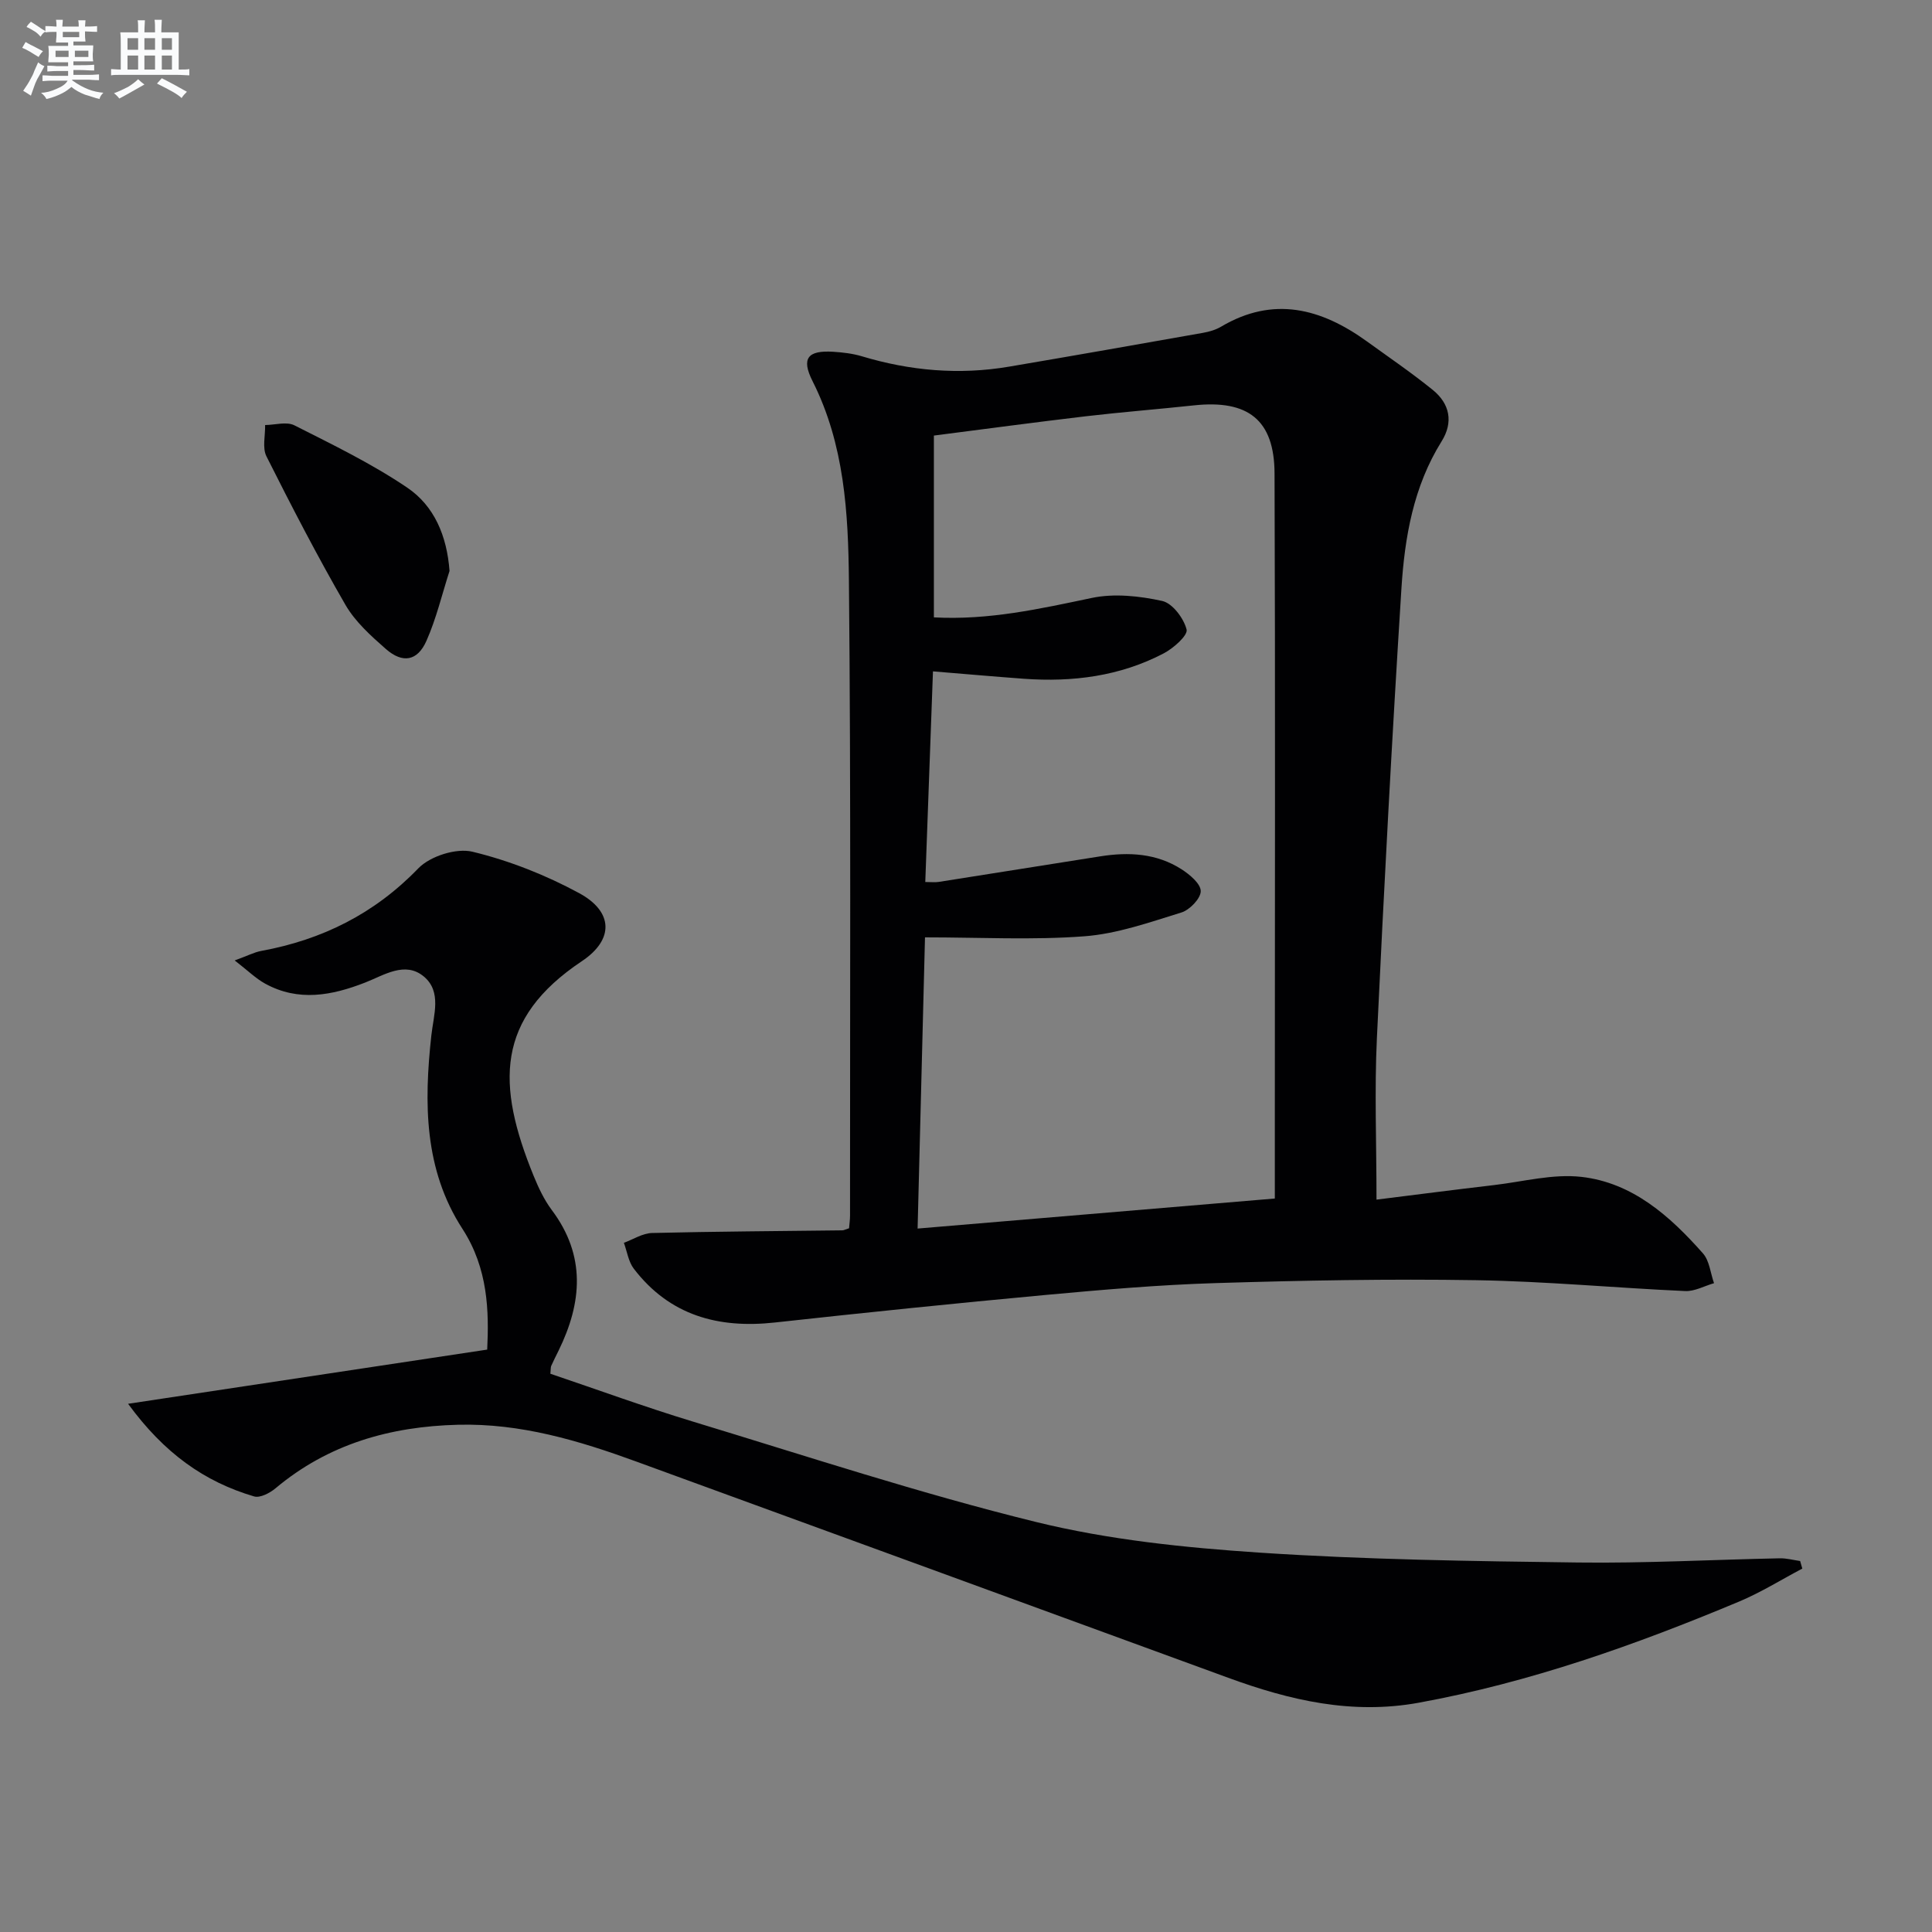
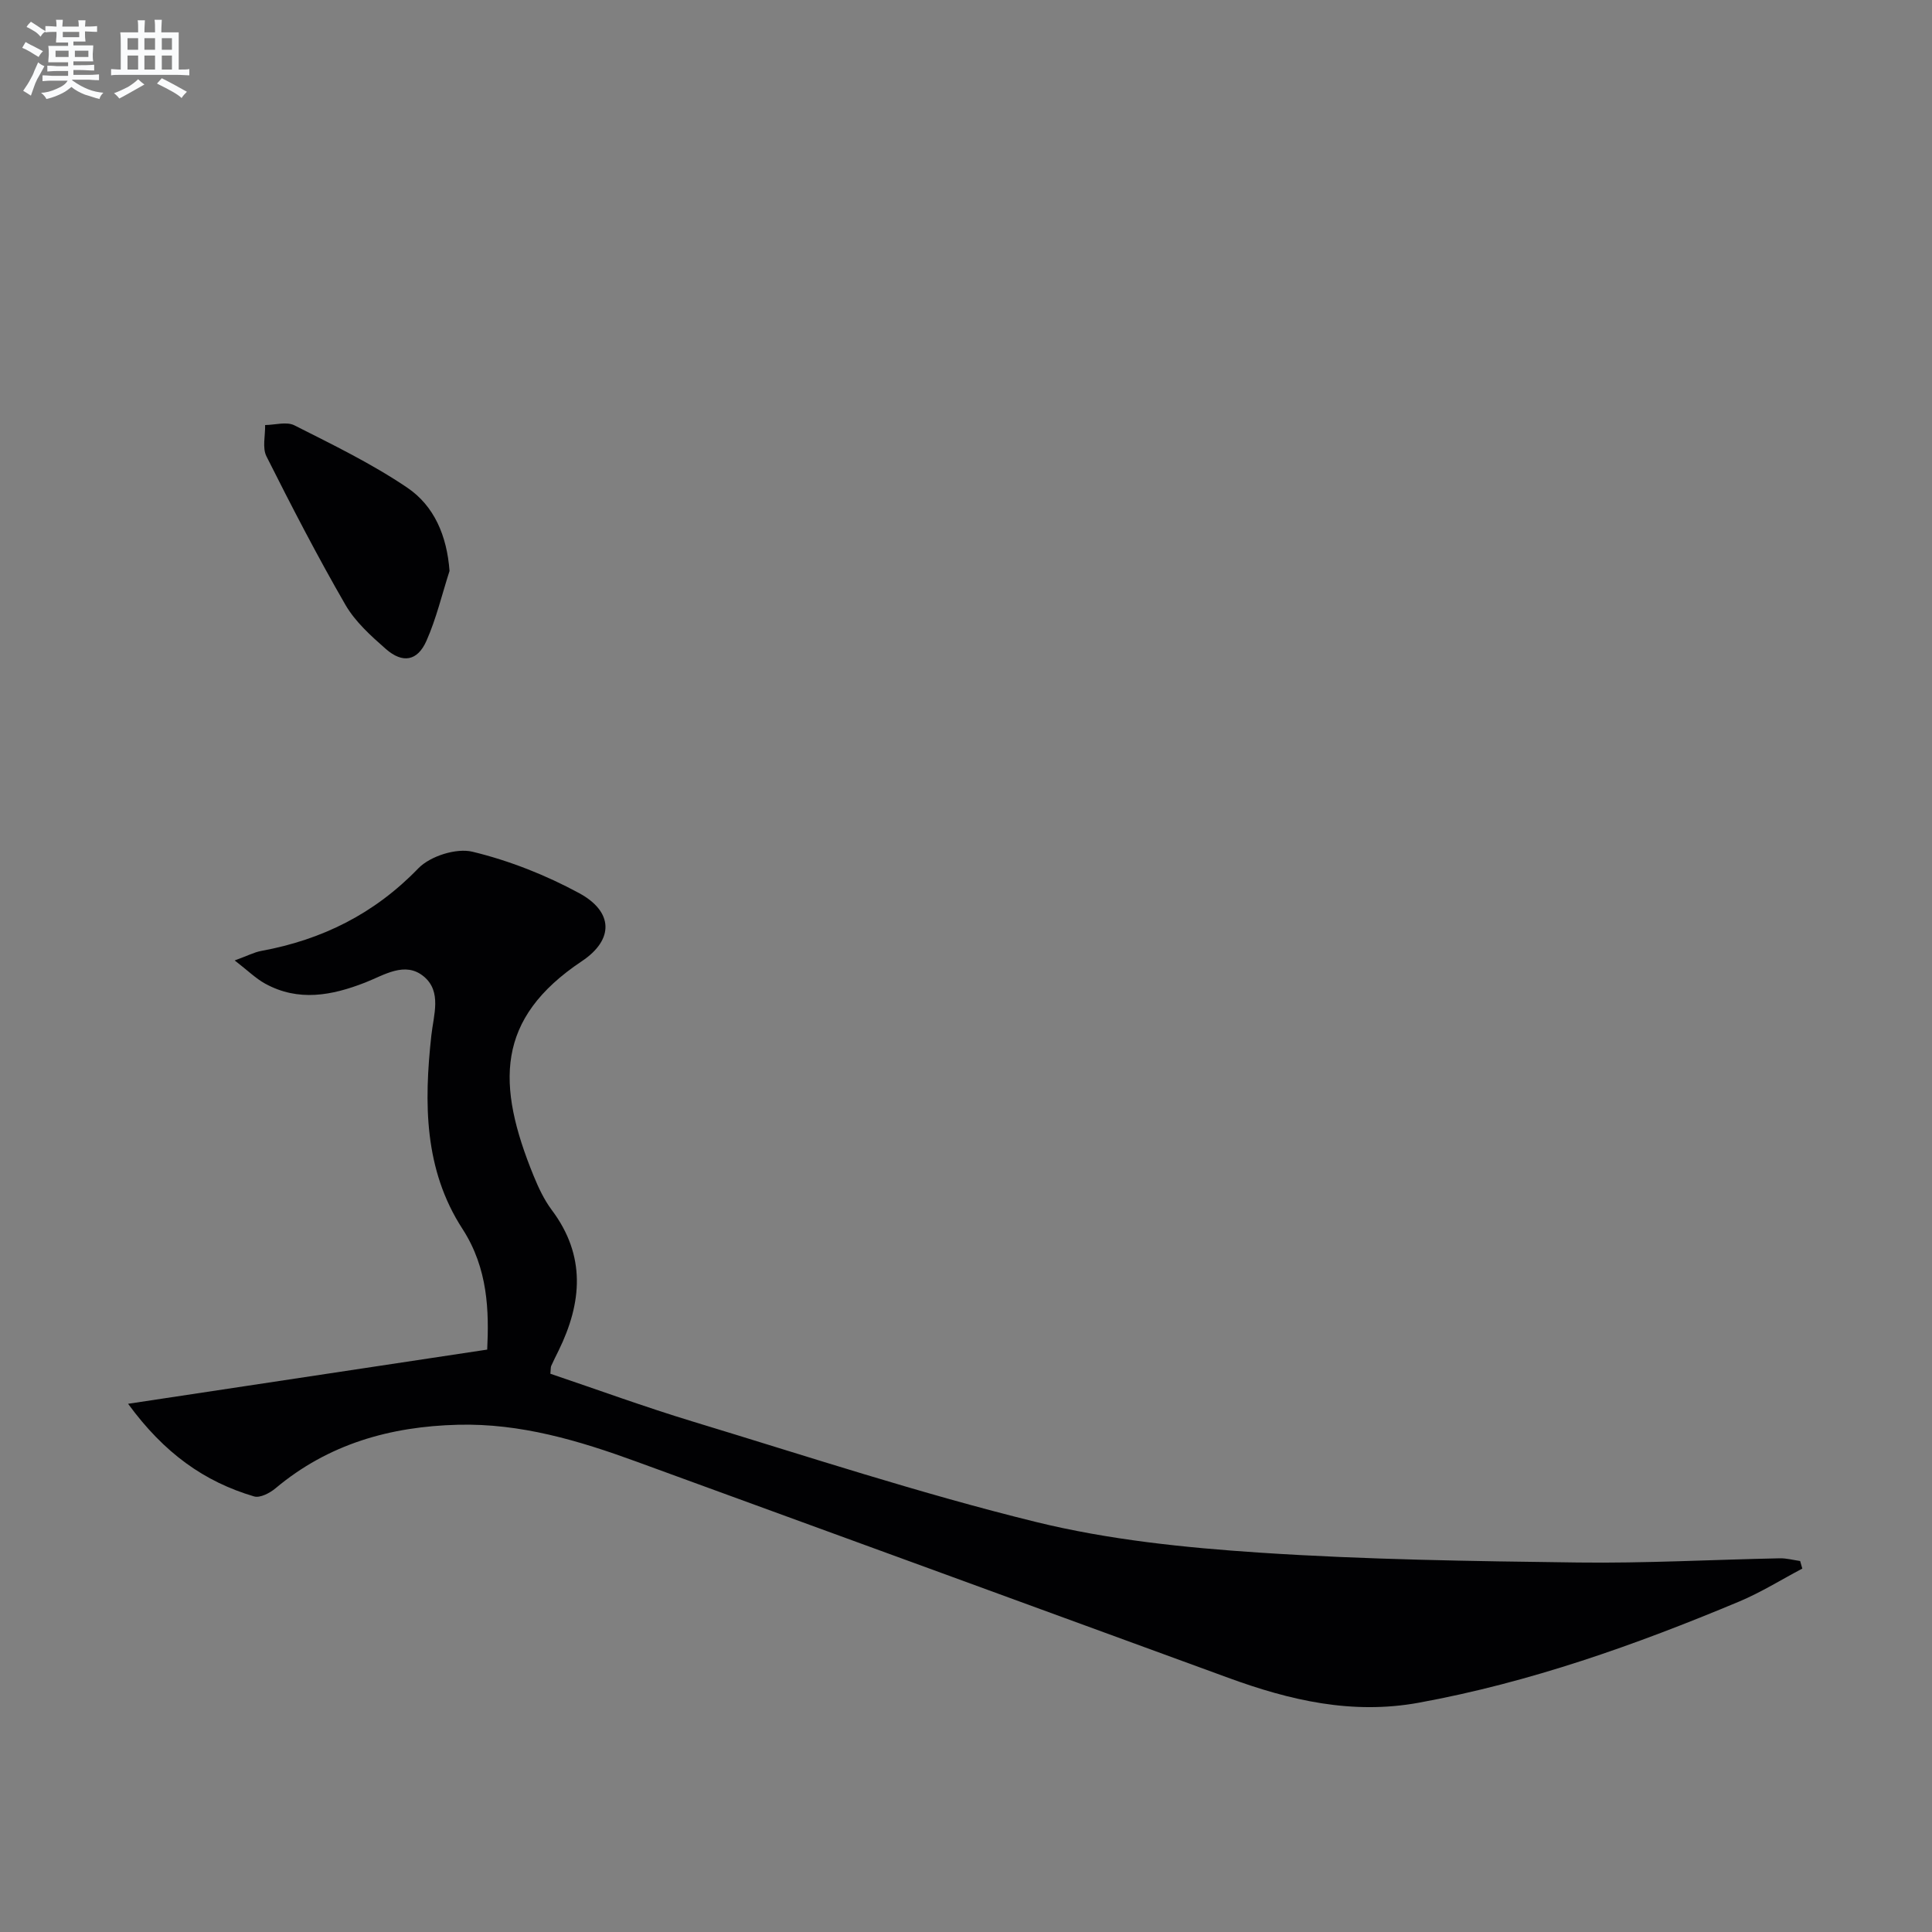
<svg xmlns="http://www.w3.org/2000/svg" enable-background="new 0 0 400 400" viewBox="0 0 400 400">
  <rect x="0" y="0" width="400" height="400" fill="#808080" stroke="none" />
  <g fill="#010103">
-     <path d="m175.79 254.3c.08-.99.2-1.8.2-2.62-.02-43.81.2-87.63-.23-131.44-.14-14.05-.92-28.23-7.53-41.33-2.41-4.77-.95-6.41 4.29-6.08 1.97.13 3.99.36 5.87.92 10.03 3.02 20.19 3.92 30.53 2.16 13.39-2.27 26.77-4.63 40.15-7 1.29-.23 2.64-.62 3.75-1.28 10.83-6.41 20.72-3.78 30.18 3.05 4.58 3.31 9.26 6.5 13.64 10.05 3.53 2.86 4.31 6.68 1.82 10.66-5.83 9.34-7.64 19.86-8.31 30.47-1.96 31.02-3.62 62.06-5.08 93.1-.51 10.76-.08 21.56-.08 33.41 7.72-.96 16.01-2.04 24.32-3.01 6.04-.71 12.21-2.37 18.1-1.7 10.59 1.2 18.34 8.12 25.16 15.83 1.36 1.53 1.56 4.09 2.3 6.18-1.99.57-4.01 1.72-5.97 1.63-14.45-.65-28.88-2.02-43.33-2.25-17.94-.29-35.89.05-53.83.6-11.78.36-23.56 1.38-35.3 2.46-18.69 1.73-37.35 3.65-56.01 5.7-11.74 1.29-21.8-1.47-29.21-11.14-1.11-1.46-1.39-3.55-2.05-5.36 1.94-.71 3.86-1.98 5.82-2.03 13.12-.32 26.25-.39 39.37-.55.32.01.63-.18 1.43-.43zm17.37-115.3c-.54 14.82-1.06 29.03-1.59 43.61 1.22 0 2.02.1 2.79-.02 11.14-1.75 22.28-3.52 33.42-5.29 5.9-.94 11.68-.64 16.84 2.67 1.7 1.09 3.98 3 3.98 4.53 0 1.52-2.28 3.89-4 4.42-6.6 2.04-13.31 4.42-20.11 4.93-10.73.81-21.56.22-32.98.22-.5 19.68-1.01 39.86-1.53 60.29 25.01-2.1 49.28-4.15 73.96-6.22 0-5.99 0-11.64 0-17.29 0-44.28.11-88.55-.06-132.83-.04-11.1-5.49-15.3-16.71-14.09-7.43.8-14.89 1.38-22.32 2.25-10.5 1.24-20.98 2.65-31.5 4v37.64c11.34.62 21.95-1.77 32.68-4.02 4.65-.98 9.88-.41 14.59.62 2.12.47 4.46 3.58 5.05 5.91.31 1.2-2.7 3.87-4.71 4.93-9.06 4.75-18.88 6-28.98 5.27-6.12-.45-12.23-.99-18.82-1.53z" />
    <path d="m373.15 324.76c-4.35 2.29-8.56 4.93-13.07 6.82-21.47 8.99-43.32 16.75-66.34 20.95-13.82 2.52-26.69-.49-39.47-5.17-40.84-14.95-81.71-29.86-122.56-44.77-11.91-4.35-23.97-7.94-36.87-7.61-14.02.35-26.84 3.97-37.79 13.15-1.18.99-3.21 2.05-4.44 1.69-10.3-3.04-18.61-8.94-26.09-19.18 25.5-3.85 49.59-7.48 74.35-11.22.38-7.92.2-16.78-5.12-24.99-7.98-12.3-7.97-26.1-6.45-40.02.47-4.29 2.21-9.11-1.56-12.24-3.89-3.23-8.22-.27-12.17 1.27-6.88 2.68-13.78 3.99-20.66.22-1.94-1.06-3.56-2.68-6.32-4.81 2.61-.95 4.01-1.69 5.49-1.97 12.63-2.32 23.45-7.7 32.53-17.1 2.45-2.53 7.86-4.25 11.21-3.44 7.62 1.84 15.17 4.83 22.08 8.57 7.06 3.82 7.29 9.6.57 14.09-17.87 11.93-17.72 25.53-9.97 44.49 1 2.45 2.17 4.93 3.74 7.03 7.09 9.45 6.29 19.16 1.4 29.13-.51 1.05-1.05 2.08-1.52 3.15-.12.28-.07.64-.17 1.62 9.7 3.27 19.46 6.85 29.4 9.87 23.65 7.18 47.18 14.93 71.15 20.82 15.07 3.7 30.8 5.32 46.34 6.35 21.89 1.45 43.87 1.76 65.83 2.04 13.93.18 27.86-.59 41.8-.87 1.4-.03 2.82.36 4.23.56.15.52.3 1.05.45 1.57z" />
    <path d="m93.07 118.21c-1.56 4.84-2.73 9.85-4.78 14.47-1.86 4.2-4.93 4.73-8.41 1.68-3.1-2.72-6.35-5.65-8.37-9.15-5.8-10.04-11.14-20.37-16.35-30.74-.88-1.76-.22-4.3-.27-6.47 2.04-.02 4.44-.76 6.06.06 7.95 4.02 16.04 7.94 23.39 12.92 5.54 3.76 8.19 9.92 8.73 17.23z" />
  </g>
  <path d="m6.8 9.5c.6.3 1.3.7 2.1 1.1-.4.4-.7.8-.9 1.2-.7-.4-1.3-.8-1.8-1.1s-1.1-.6-1.6-.8c.2-.4.5-.8.7-1.2.4.2.8.5 1.5.8zm.9 6.9c-.3.6-.5 1.1-.7 1.7s-.4 1.1-.6 1.7c-.6-.4-1.1-.7-1.6-1 .7-1 1.2-1.8 1.5-2.4.3-.5.6-1.1.8-1.7.3-.6.5-1.2.8-1.8.3.3.8.6 1.3.8-.7 1.3-1.2 2.2-1.5 2.7zm.1-11c.4.3 1 .7 1.7 1.1-.5.2-.8.6-1.1 1.1-.5-.6-1-1-1.4-1.2s-.9-.6-1.5-.8c.2-.4.5-.7.9-1.1.5.3.9.6 1.4.9zm10.5 13.1c1 .4 2 .6 3.1.7-.4.4-.7.8-.8 1.3-.9-.2-1.9-.6-3-.9-1-.4-2-.9-2.8-1.6-.5.4-1.1.9-1.9 1.3s-1.9.9-3.3 1.2c-.1-.3-.5-.8-1.1-1.3 1 0 2.1-.3 3.2-.8 1.2-.5 1.9-1 2.3-1.7h-3.2c-.4 0-1 0-2 .1v-1.2c1 0 1.7.1 2 .1h3.3v-1h-2.3c-.2 0-.9 0-2 .1v-1.2c1.2 0 1.9.1 2 .1h2.3v-.8h-4.1c0-.7.1-1.2.1-1.6 0-.5 0-1.1-.1-1.8h4.1v-.7h-2.5c0-.6.1-1.1.1-1.6v-.6h-.5c-.4 0-1 0-1.8.1v-1.3c1.2 0 1.9.1 2.1.1h.2c0-.3 0-.8-.1-1.4h1.4c0 .6-.1 1-.1 1.4h3.4c0-.4 0-.8-.1-1.3h1.5c0 .4-.1.9-.1 1.3.7 0 1.5 0 2.5-.1v1.2c-1 0-1.8-.1-2.5-.1v.6c0 .3 0 .8.1 1.5h-2.5v.8h4.1c0 .8-.1 1.3-.1 1.8s0 1 .1 1.5h-4.1v.8h1.4c.8 0 1.8 0 2.9-.1v1.2c-1 0-1.9-.1-2.8-.1h-1.5v1h3.2c.3 0 1 0 2.1-.1v1.2c-1.1 0-1.8-.1-2.1-.1h-3.4l-.1.1c1.4 1 2.4 1.5 3.4 1.9zm-4.1-6.7v-1.3h-2.7v1.3zm2.2-4.1v-1.1h-3.4v1.1zm1.9 4.1v-1.3h-2.8v1.3z" fill="#fafbfc" />
  <path d="m37 6.7v2.3 5.4c1 0 1.8 0 2.2-.1v1.3c-.6 0-1.5-.1-2.5-.1h-11.9c-.7 0-1.3 0-1.8.1v-1.3c.5 0 1.1.1 2 .1v-5.2c0-1 0-1.8-.1-2.5h3.7c0-1.3 0-2.1-.1-2.5h1.5c0 .4-.1 1.3-.1 2.5h2.2c0-1.2 0-2.1-.1-2.6h1.5c0 .4-.1 1.3-.1 2.6zm-12.3 13.7c-.3-.4-.7-.8-1.1-1.1 1.1-.4 2.1-.9 2.9-1.3.8-.5 1.5-1 2.1-1.6.4.4.9.8 1.3 1.1-2.5 1.4-4.2 2.4-5.2 2.9zm3.9-10.1v-2.4h-2.2v2.4zm0 4.1v-2.9h-2.2v2.9zm3.5-4.1v-2.4h-2.2v2.4zm0 4.1v-2.9h-2.2v2.9zm.4 2.9 1-1.1c.6.3 1.4.7 2.5 1.3s2 1.1 2.7 1.5c-.4.4-.8.8-1.1 1.3-.8-.8-2.5-1.7-5.1-3zm3.1-7v-2.4h-2.1v2.4zm0 4.1v-2.9h-2.1v2.9z" fill="#fafbfc" />
</svg>